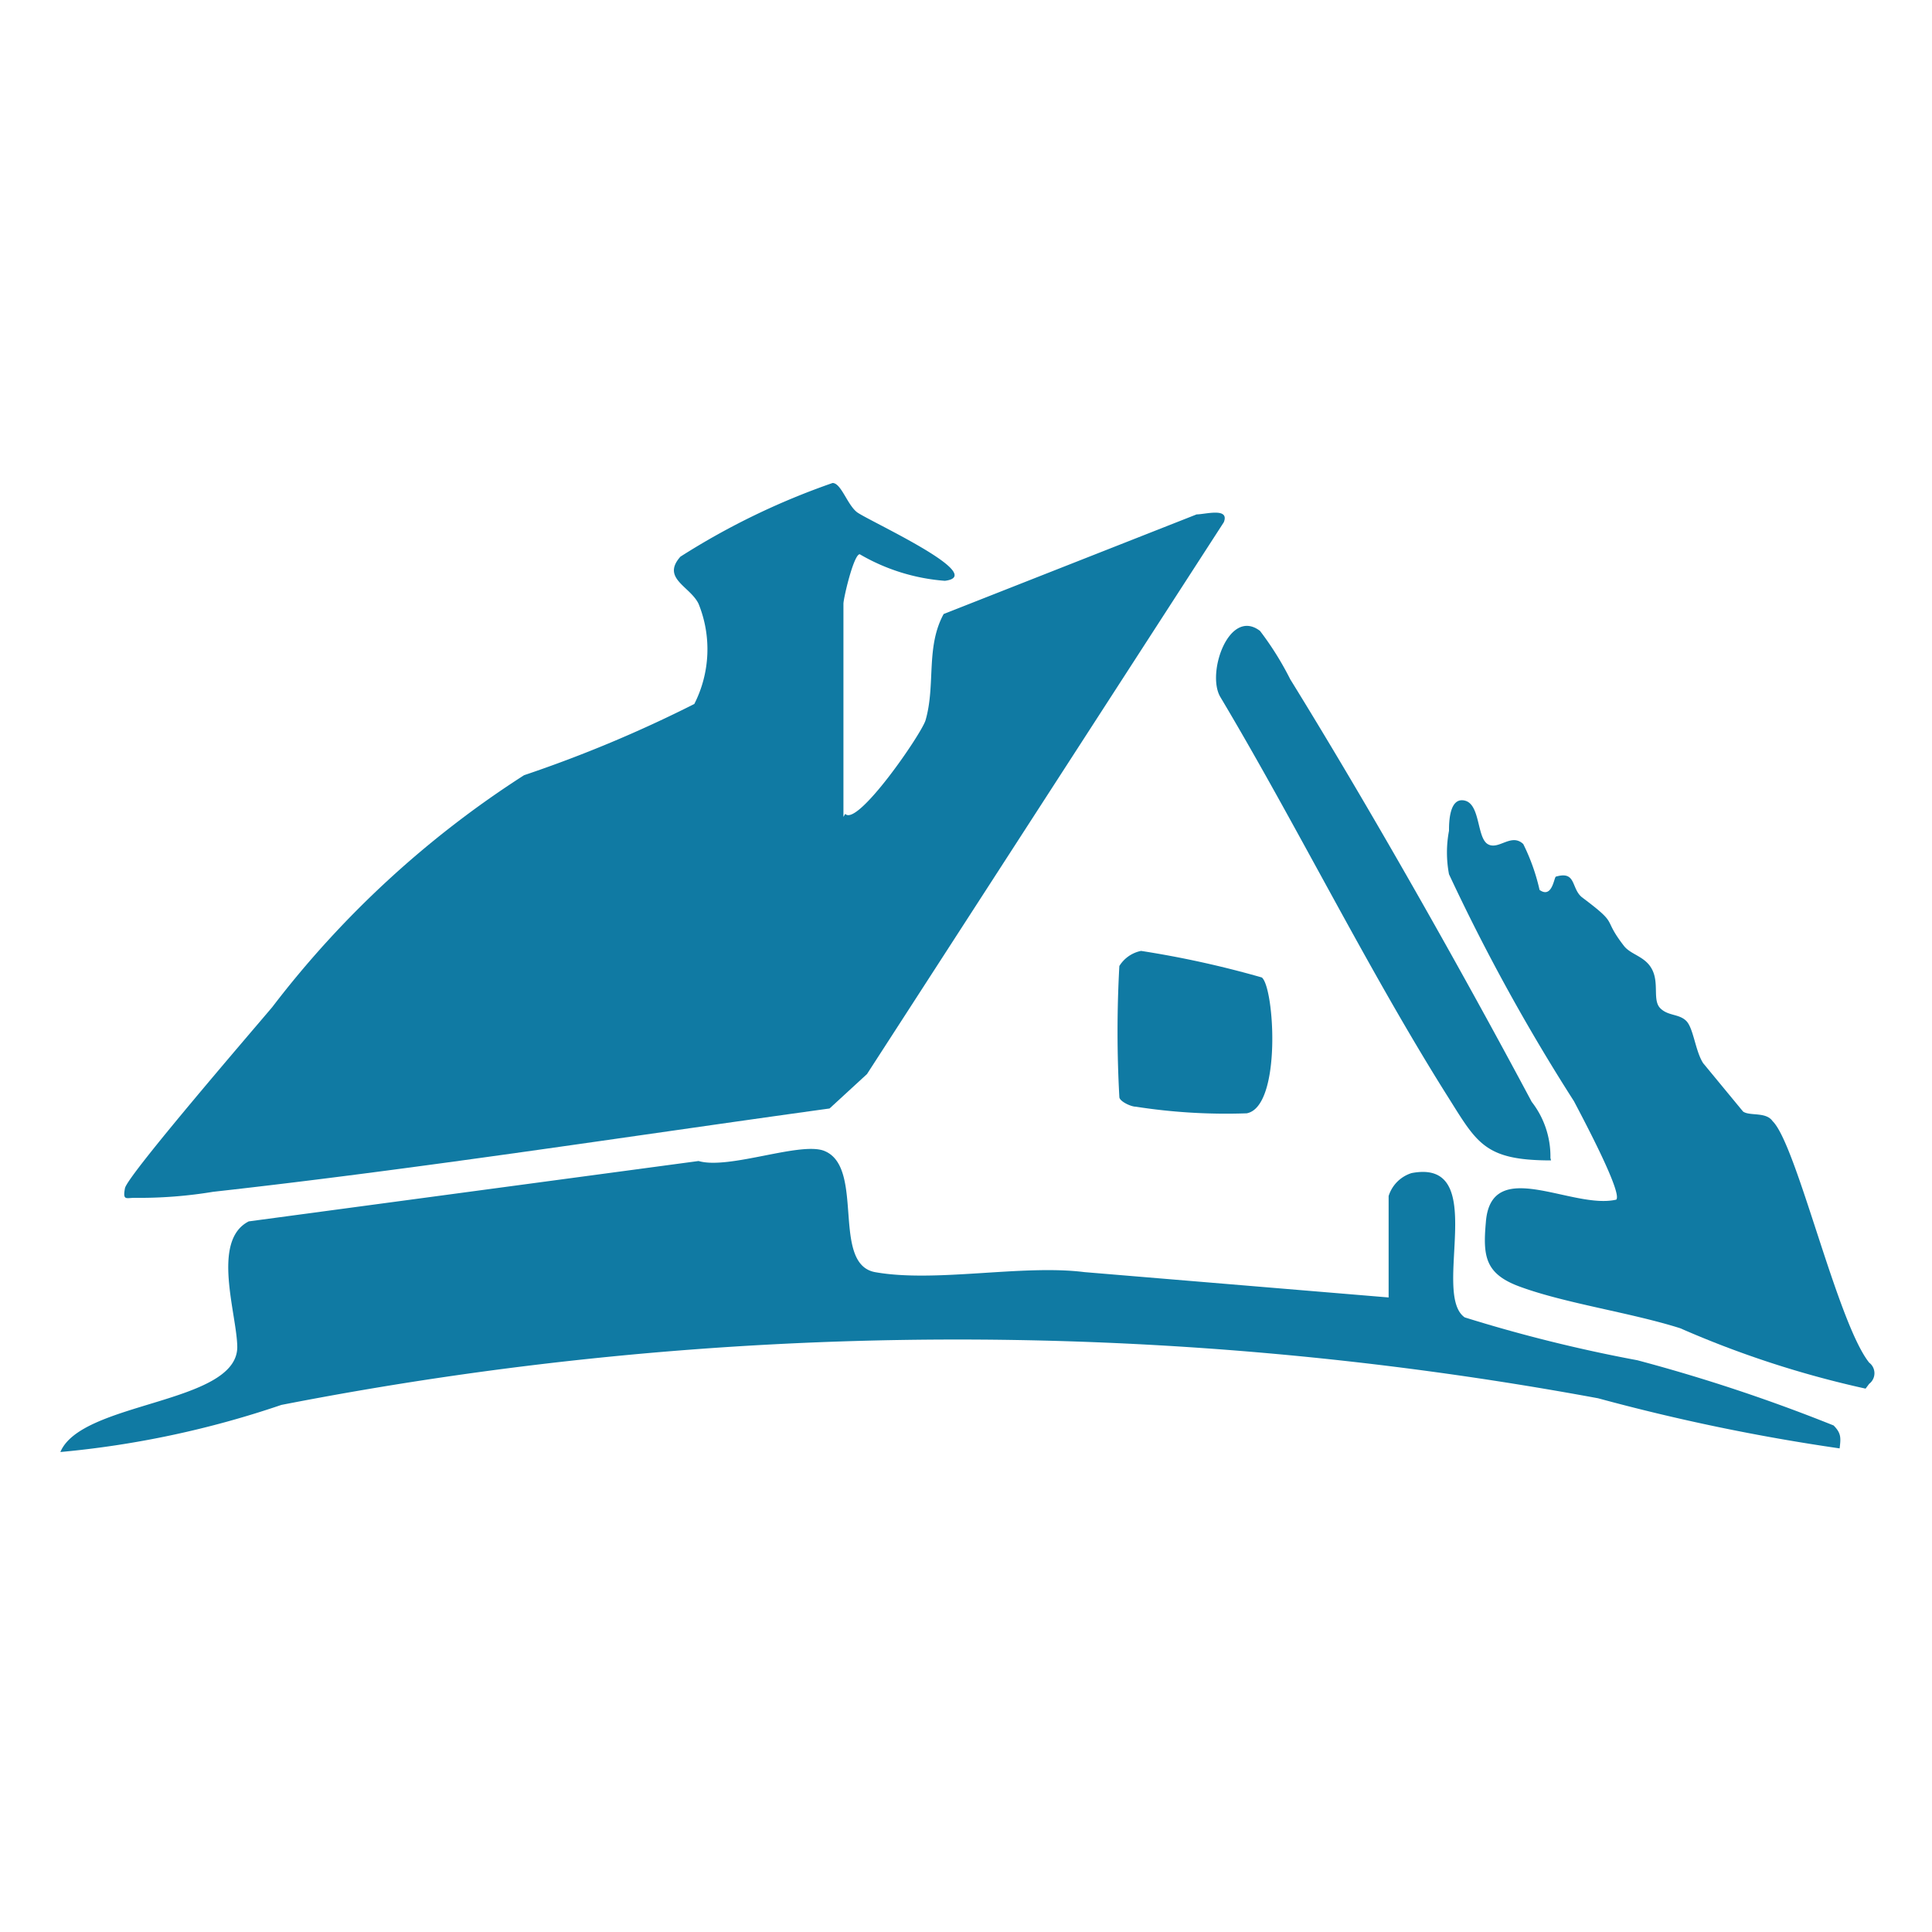
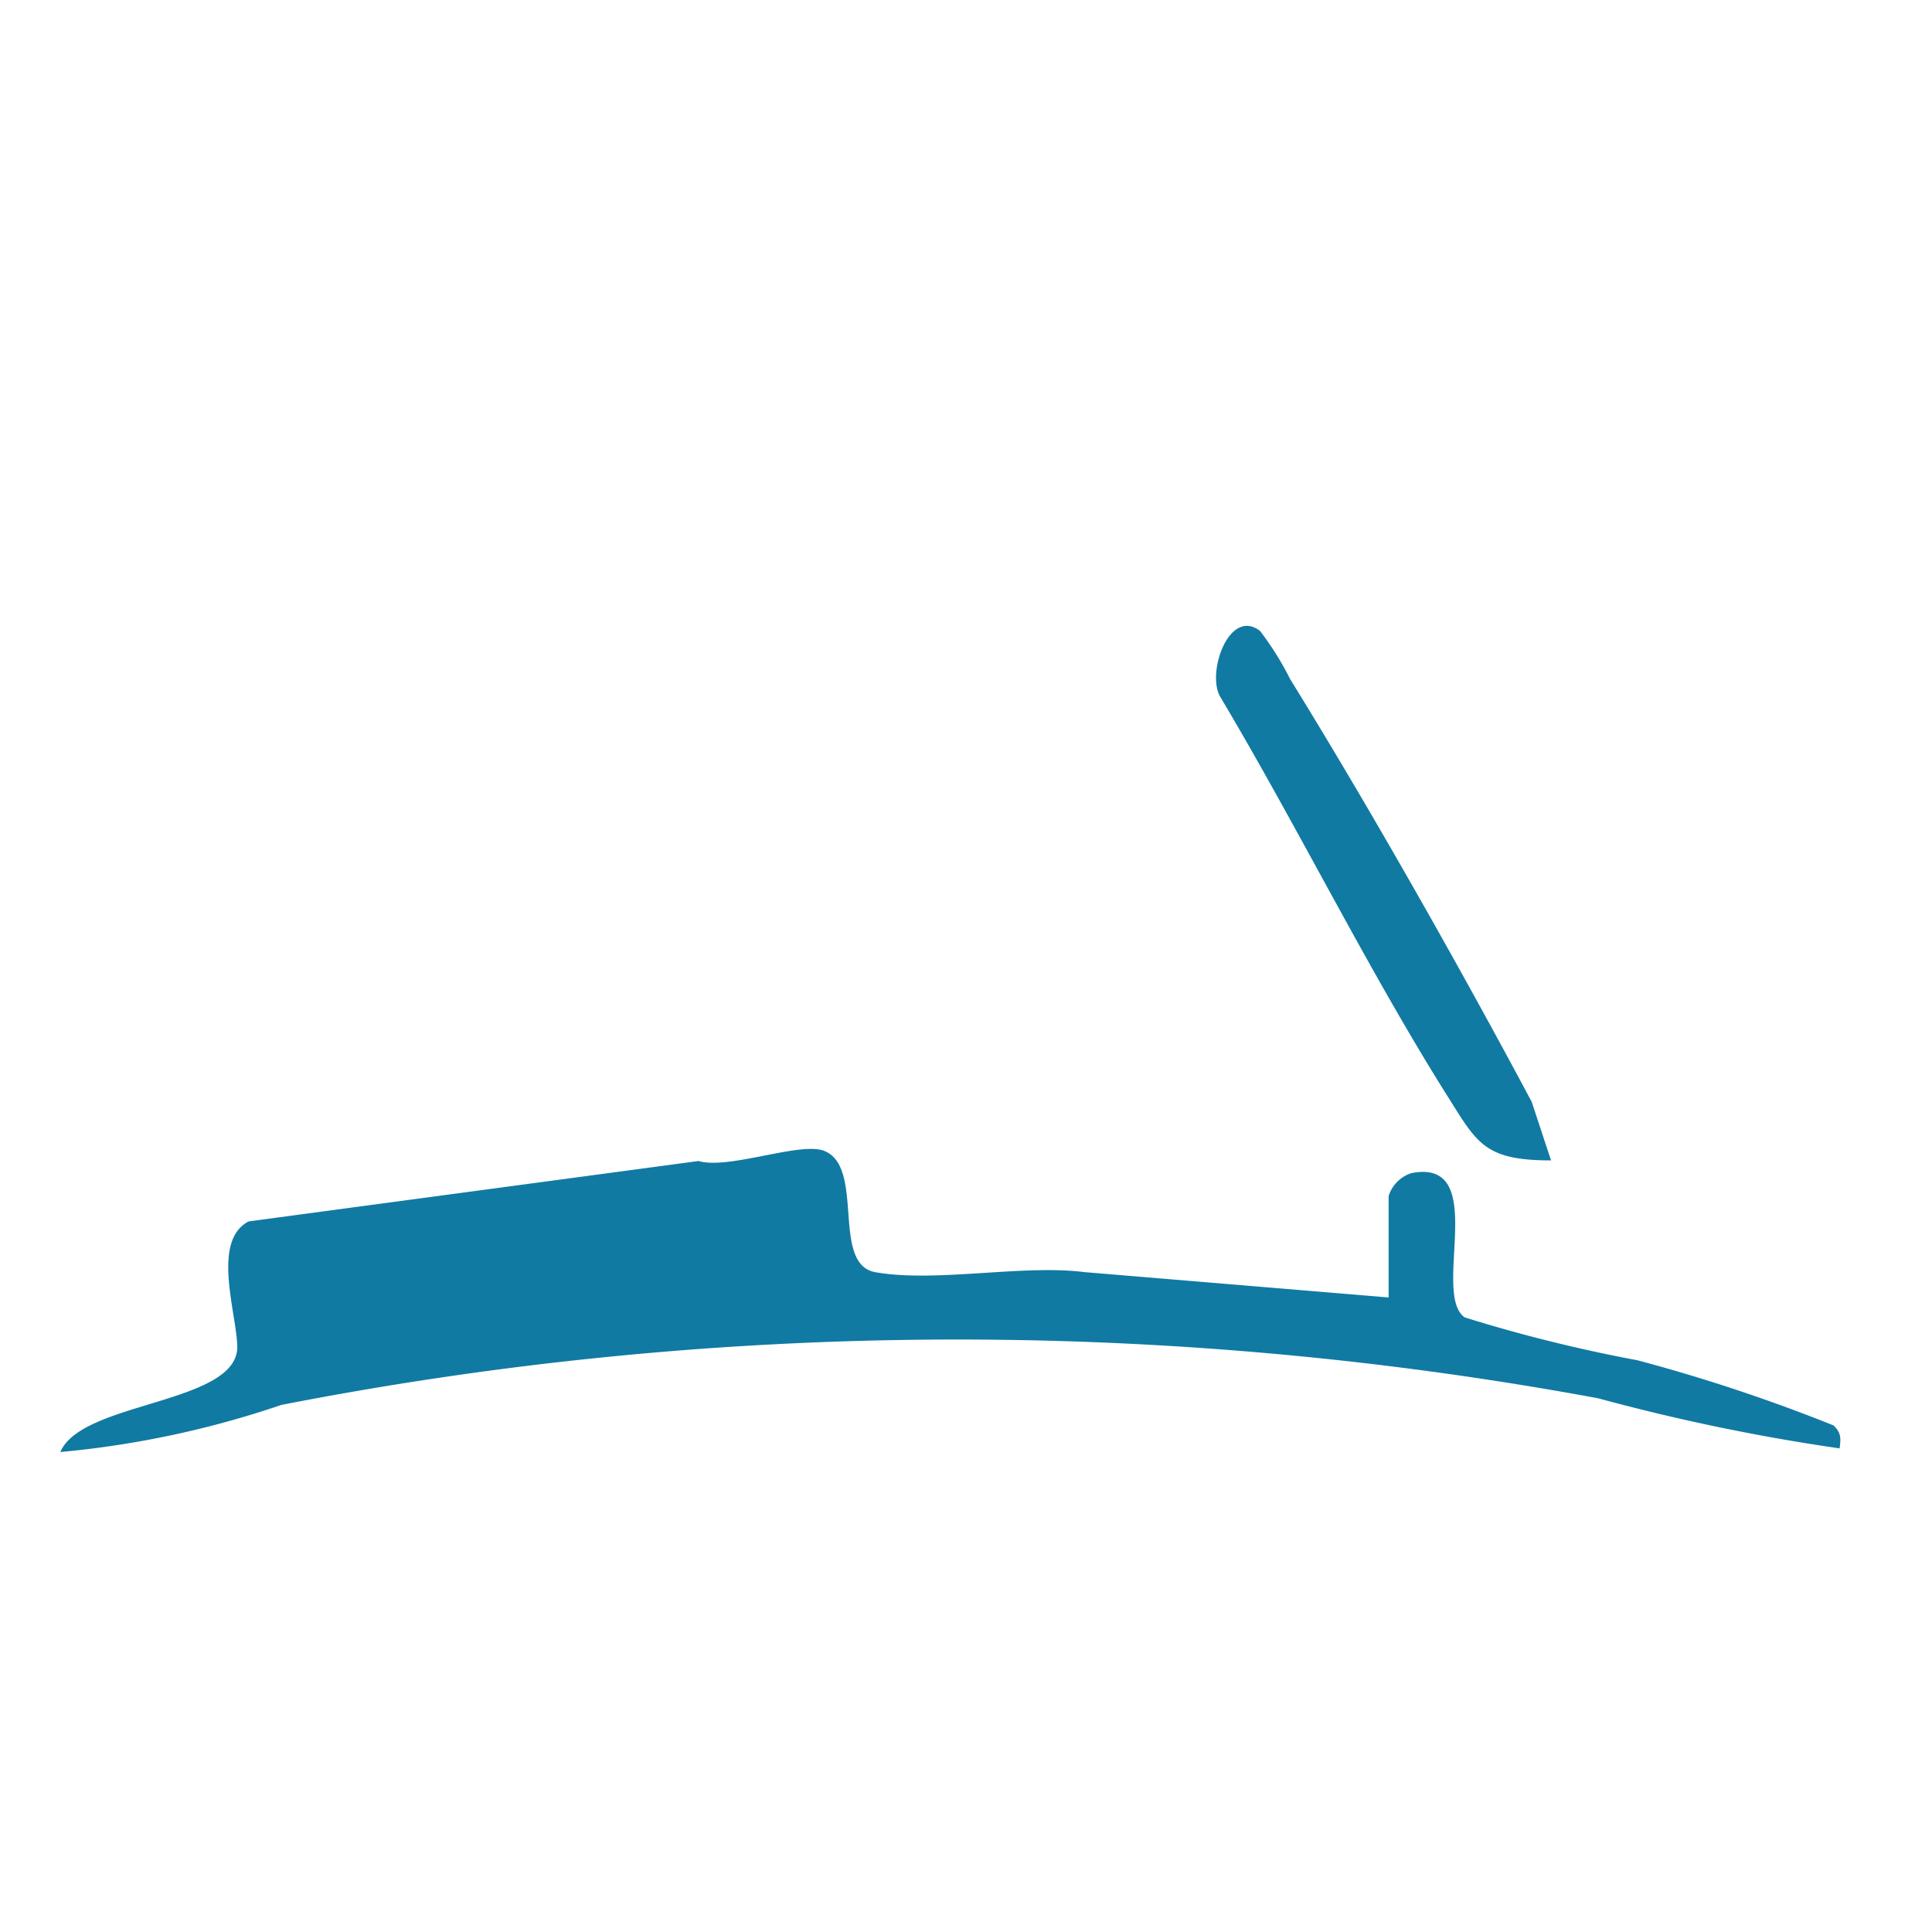
<svg xmlns="http://www.w3.org/2000/svg" id="Capa_1" data-name="Capa 1" viewBox="0 0 32 32">
  <defs>
    <style>.cls-1{fill:#fff;}.cls-2{fill:#107aa3;}</style>
  </defs>
  <rect class="cls-1" width="32" height="32" />
-   <path class="cls-2" d="M14,13.48c.2.22,1.26-1.32,1.33-1.55.17-.59,0-1.21.3-1.76l4.19-1.65c.14,0,.55-.12.45.13l-5.91,9.14-.62.57c-3.4.47-6.8,1-10.21,1.38a7.47,7.47,0,0,1-1.3.1c-.14,0-.2.05-.16-.16s2.12-2.62,2.44-3a16.36,16.36,0,0,1,4.17-3.84,21.44,21.44,0,0,0,2.82-1.18A2,2,0,0,0,11.57,10c-.14-.29-.62-.42-.3-.78A12,12,0,0,1,13.79,8c.14,0,.24.35.4.48s2.2,1.05,1.46,1.14a3.28,3.28,0,0,1-1.41-.44c-.1,0-.27.73-.27.82v3.53Z" />
  <path class="cls-2" d="M23,21.49V19.81a.58.58,0,0,1,.38-.38c1.31-.25.32,2,.88,2.39a24.89,24.89,0,0,0,2.86.71,28.1,28.1,0,0,1,3.25,1.08c.13.13.12.21.1.38a33.59,33.59,0,0,1-4-.83,58.38,58.38,0,0,0-21.81.11A15.82,15.82,0,0,1,1,24.05c.35-.84,2.91-.79,2.93-1.73,0-.54-.44-1.77.19-2.09l7.45-1c.51.15,1.72-.34,2.1-.16.65.29.1,1.86.82,2,1,.18,2.44-.13,3.47,0Z" />
-   <path class="cls-2" d="M25.69,19.22c-1.13,0-1.23-.3-1.75-1.12-1.31-2.09-2.46-4.43-3.73-6.56-.23-.4.15-1.48.66-1.09a5.07,5.07,0,0,1,.5.8c1.34,2.17,2.81,4.77,4,7a1.47,1.47,0,0,1,.31.93" />
-   <path class="cls-2" d="M18.54,16a.55.55,0,0,1,.36-.25,16.35,16.35,0,0,1,2,.44c.21.17.33,2.14-.25,2.25a9.71,9.71,0,0,1-1.84-.11c-.08,0-.27-.09-.27-.16a19.59,19.59,0,0,1,0-2.17" />
-   <path class="cls-2" d="M30.9,23A16.42,16.42,0,0,1,27.83,22c-.82-.26-1.9-.41-2.66-.69-.57-.21-.61-.5-.56-1.06.08-1.12,1.43-.21,2.16-.38.11-.11-.58-1.4-.7-1.63A32.38,32.38,0,0,1,24,14.48a1.93,1.93,0,0,1,0-.72c0-.12,0-.56.26-.5s.2.61.38.72.39-.19.59,0a3.36,3.36,0,0,1,.27.76c.21.15.24-.21.27-.22.34-.1.25.19.43.34.64.48.32.32.7.81.12.15.36.17.47.4s0,.5.13.63.31.09.43.21.15.5.28.7l.66.8c.11.08.38,0,.49.16.4.39,1.07,3.34,1.6,4a.22.22,0,0,1,0,.35" />
+   <path class="cls-2" d="M25.69,19.22c-1.13,0-1.23-.3-1.75-1.12-1.31-2.09-2.46-4.43-3.73-6.56-.23-.4.15-1.48.66-1.09a5.07,5.07,0,0,1,.5.8c1.34,2.17,2.81,4.77,4,7" />
</svg>